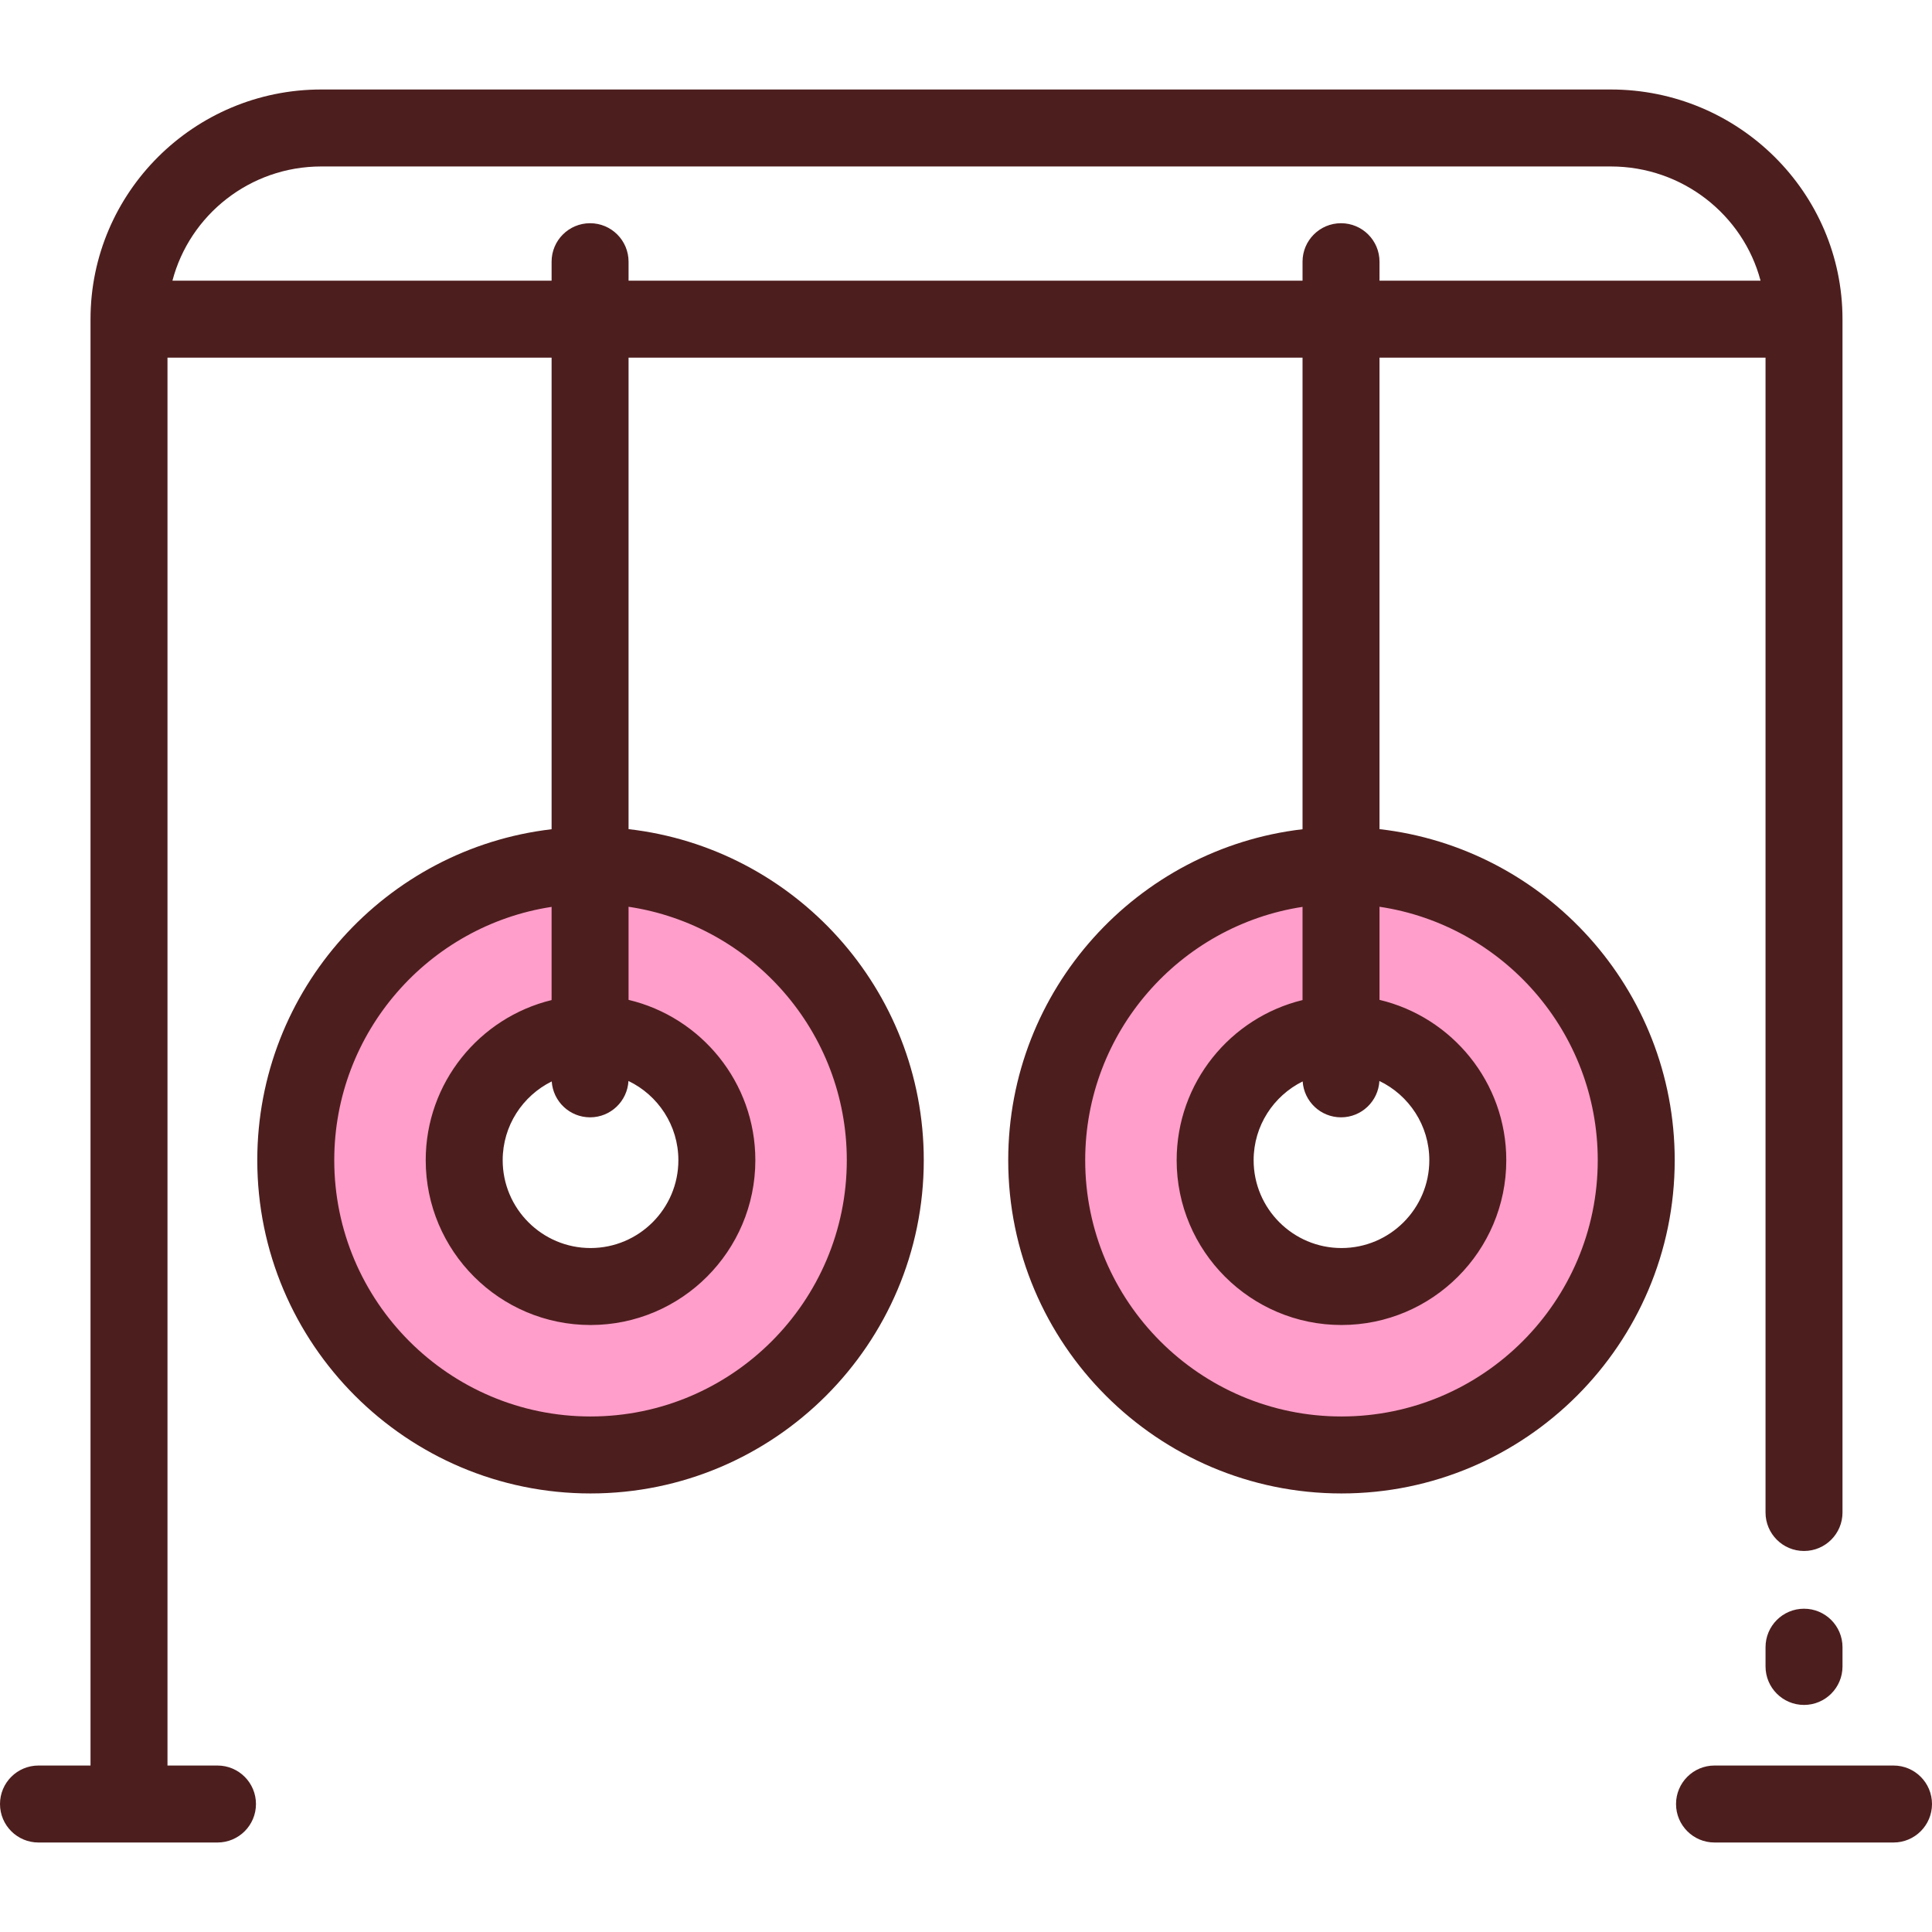
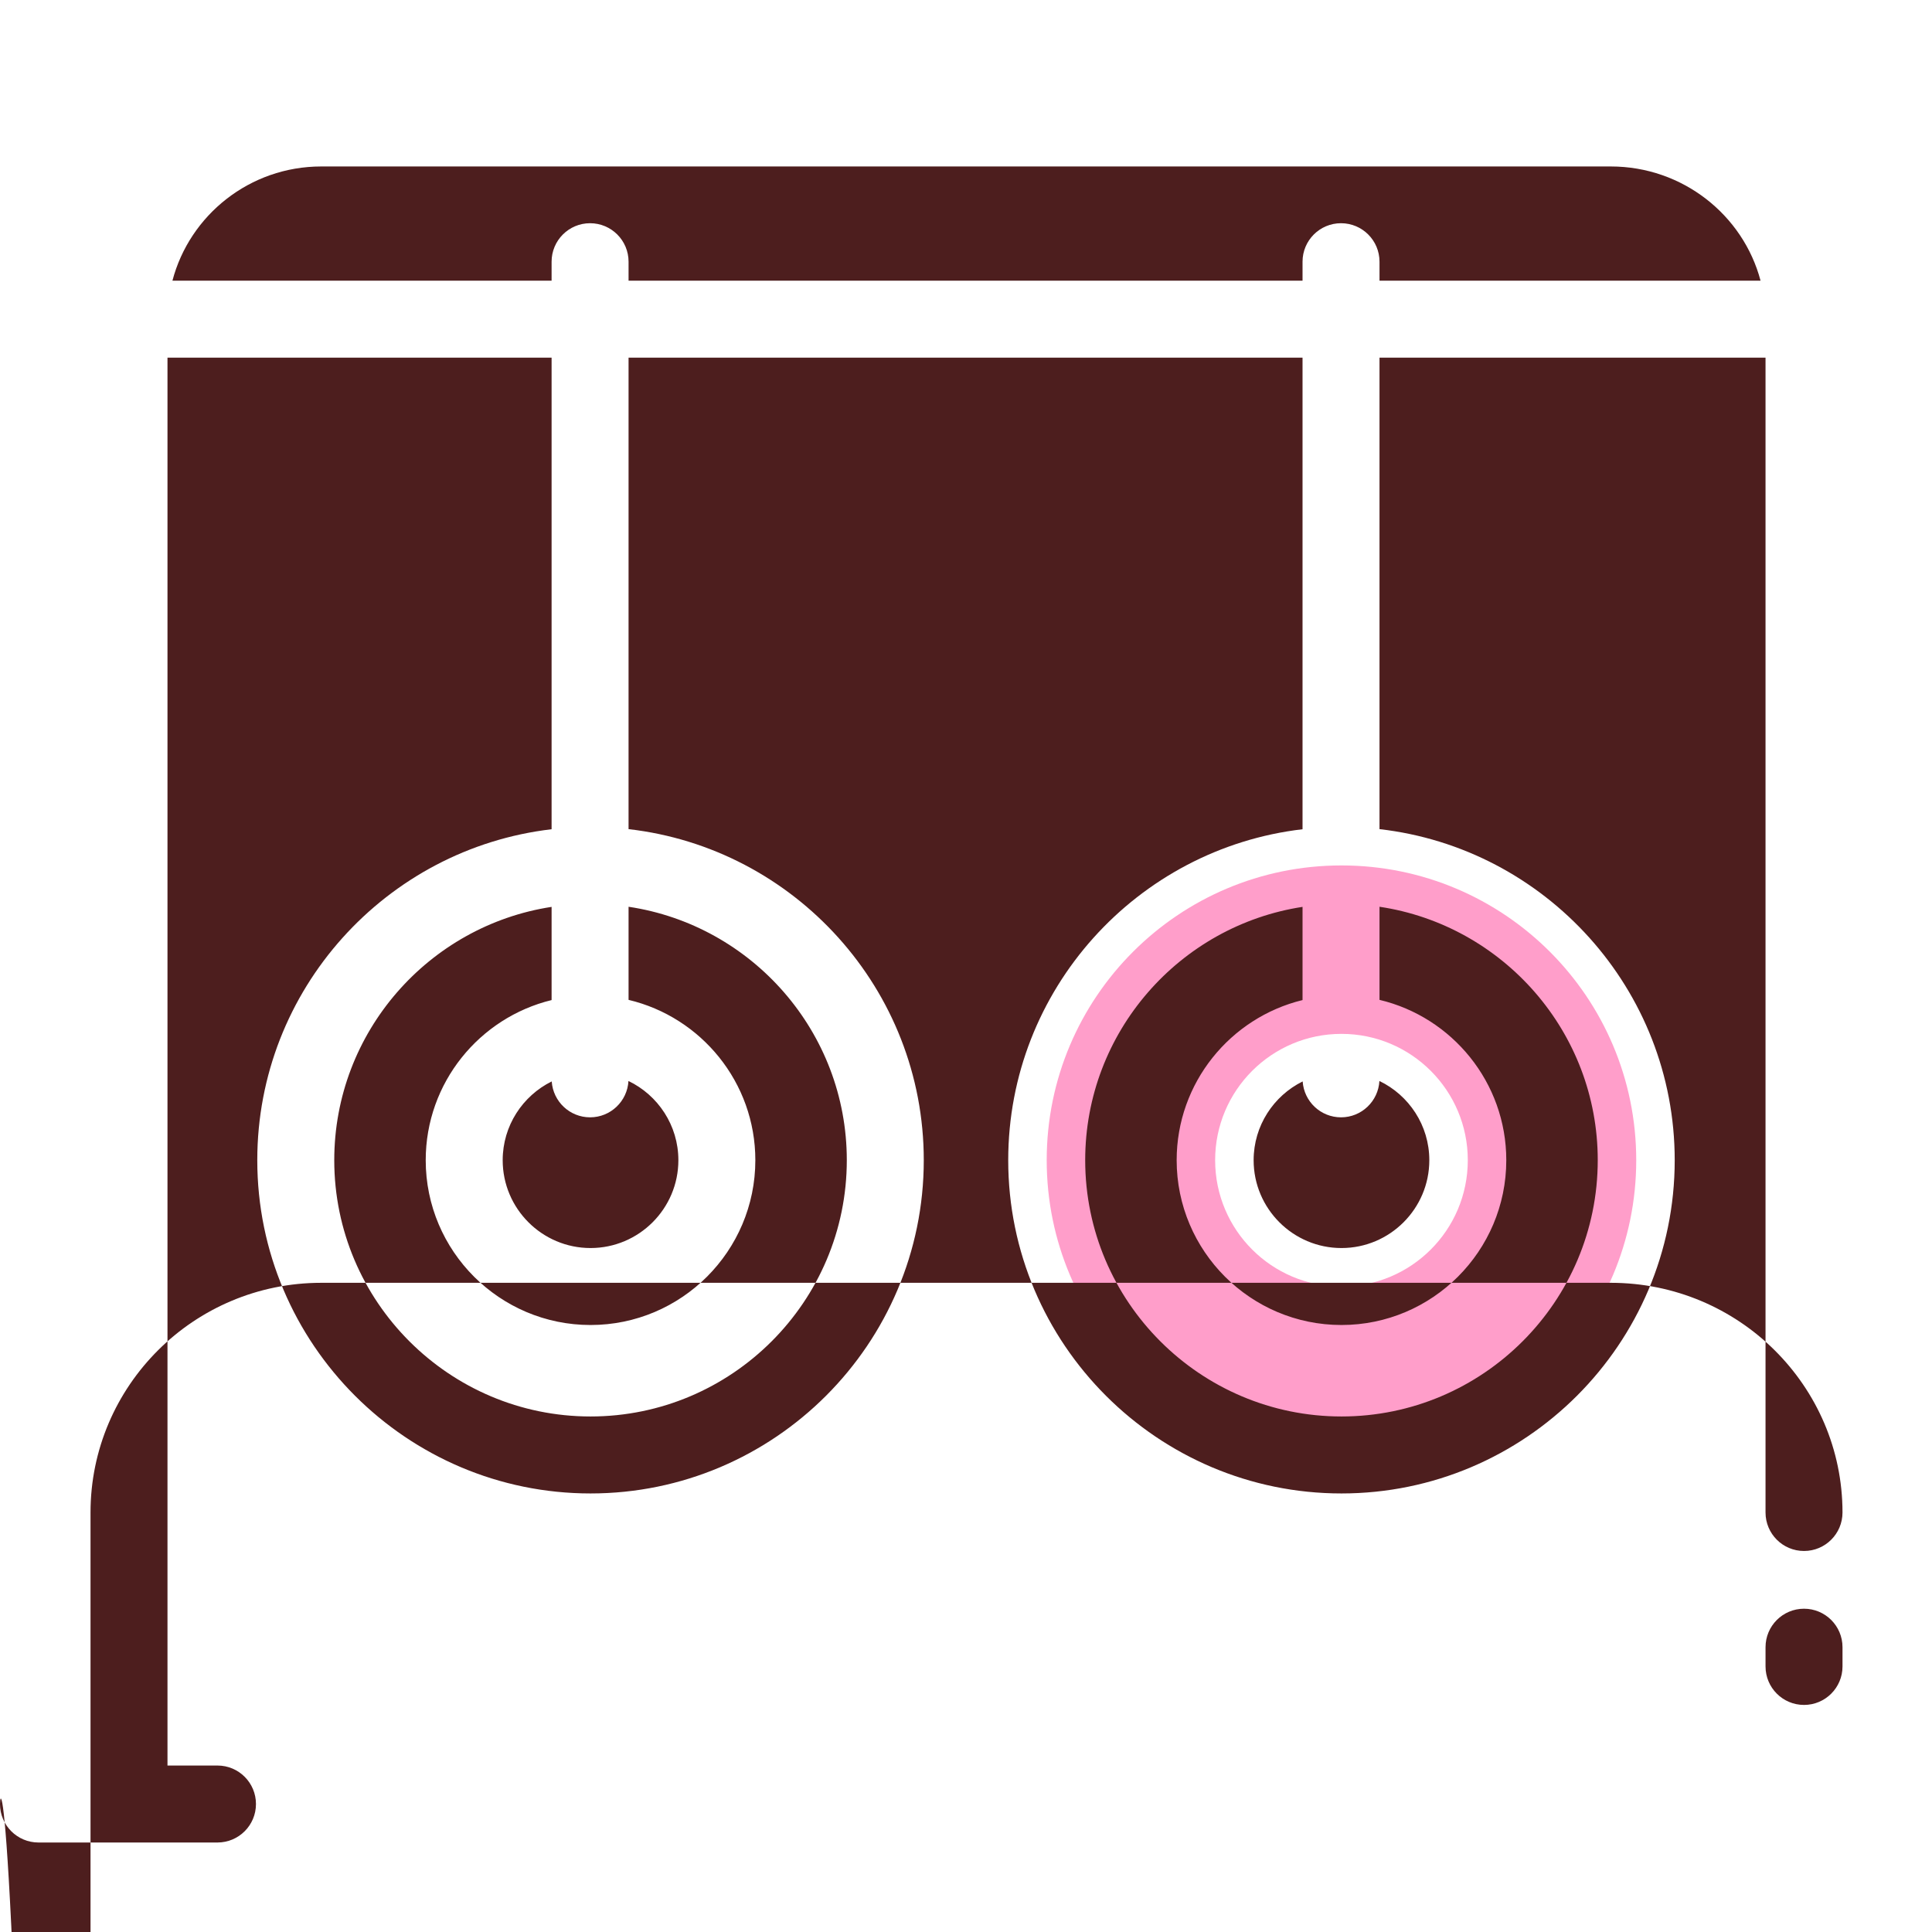
<svg xmlns="http://www.w3.org/2000/svg" version="1.1" id="Layer_1" x="0px" y="0px" viewBox="0 0 512 512" style="enable-background:new 0 0 512 512;" xml:space="preserve">
  <g>
-     <path style="fill:#FF9ECA;" d="M156.497,229.349c-43.142,0-78.115,34.973-78.115,78.115s34.973,78.115,78.115,78.115   s78.115-34.973,78.115-78.115S199.638,229.349,156.497,229.349z M156.497,340.943c-18.489,0-33.478-14.989-33.478-33.478   s14.989-33.478,33.478-33.478s33.478,14.989,33.478,33.478C189.974,325.954,174.986,340.943,156.497,340.943z" />
    <path style="fill:#FF9ECA;" d="M355.503,229.349c-43.142,0-78.115,34.973-78.115,78.115s34.973,78.115,78.115,78.115   s78.115-34.973,78.115-78.115S398.645,229.349,355.503,229.349z M355.503,340.943c-18.489,0-33.478-14.989-33.478-33.478   s14.989-33.478,33.478-33.478c18.489,0,33.478,14.989,33.478,33.478C388.981,325.954,373.993,340.943,355.503,340.943z" />
  </g>
  <g>
    <path style="fill:#4D1E1E;" d="M478.084,426.326c-5.633,0-10.199,4.567-10.199,10.199v5.1c0,5.632,4.566,10.199,10.199,10.199   s10.199-4.567,10.199-10.199v-5.1C488.283,430.893,483.717,426.326,478.084,426.326z" />
-     <path style="fill:#4D1E1E;" d="M501.801,467.884h-47.435c-5.633,0-10.199,4.567-10.199,10.199c0,5.632,4.566,10.199,10.199,10.199   h47.435c5.633,0,10.199-4.567,10.199-10.199C512,472.451,507.434,467.884,501.801,467.884z" />
-     <path style="fill:#4D1E1E;" d="M365.583,219.729V94.786h102.3v306.042c0,5.632,4.566,10.199,10.199,10.199   s10.199-4.567,10.199-10.199V84.587c0-33.564-27.547-60.87-61.407-60.87H85.126c-33.711,0-61.138,27.305-61.138,60.87v383.298   H10.199C4.566,467.885,0,472.452,0,478.084c0,5.632,4.566,10.199,10.199,10.199h47.435c5.633,0,10.199-4.567,10.199-10.199   c0-5.632-4.566-10.199-10.199-10.199H44.386V94.786h101.792v124.971c-43.852,5.127-77.995,42.502-77.995,87.709   c0,48.696,39.618,88.314,88.314,88.314s88.314-39.618,88.314-88.314c0-45.289-34.267-82.718-78.235-87.736V94.786h178.609v124.971   c-43.853,5.126-77.996,42.502-77.996,87.709c0,48.696,39.618,88.314,88.314,88.314s88.314-39.618,88.314-88.314   C443.817,262.176,409.55,224.748,365.583,219.729z M146.213,286.588c0.353,5.312,4.763,9.515,10.165,9.515   c5.441,0,9.875-4.265,10.171-9.633c7.818,3.758,13.227,11.757,13.227,20.994c0,12.836-10.443,23.278-23.279,23.278   s-23.279-10.442-23.279-23.278C133.218,298.319,138.521,290.392,146.213,286.588z M224.412,307.465   c0,37.448-30.467,67.915-67.915,67.915s-67.915-30.467-67.915-67.915c0-33.942,25.028-62.148,57.597-67.133v24.698   c-19.118,4.65-33.359,21.906-33.359,42.435c0,24.083,19.594,43.676,43.677,43.676s43.677-19.593,43.677-43.676   c0-20.614-14.358-37.926-33.597-42.49v-24.674C199.262,245.185,224.412,273.44,224.412,307.465z M166.576,74.387v-5.033   c0-5.632-4.566-10.199-10.199-10.199s-10.199,4.567-10.199,10.199v5.033H45.695c4.563-17.394,20.512-30.272,39.43-30.272h341.749   c19.044,0,35.097,12.879,39.691,30.272H365.584v-5.033c0-5.632-4.566-10.199-10.199-10.199s-10.199,4.567-10.199,10.199v5.033   H166.576z M345.22,286.588c0.353,5.312,4.763,9.516,10.165,9.516c5.441,0,9.875-4.265,10.171-9.633   c7.818,3.758,13.227,11.757,13.227,20.994c0,12.836-10.443,23.278-23.279,23.278c-12.836,0-23.279-10.442-23.279-23.278   C332.225,298.319,337.528,290.392,345.22,286.588z M355.503,375.38c-37.448,0-67.915-30.467-67.915-67.915   c0-33.942,25.028-62.148,57.598-67.134v24.698c-19.118,4.65-33.359,21.906-33.359,42.435c0,24.083,19.593,43.676,43.677,43.676   s43.677-19.593,43.677-43.676c0-20.614-14.359-37.926-33.597-42.49V240.3c32.685,4.884,57.836,33.14,57.836,67.164   C423.419,344.913,392.952,375.38,355.503,375.38z" />
+     <path style="fill:#4D1E1E;" d="M365.583,219.729V94.786h102.3v306.042c0,5.632,4.566,10.199,10.199,10.199   s10.199-4.567,10.199-10.199c0-33.564-27.547-60.87-61.407-60.87H85.126c-33.711,0-61.138,27.305-61.138,60.87v383.298   H10.199C4.566,467.885,0,472.452,0,478.084c0,5.632,4.566,10.199,10.199,10.199h47.435c5.633,0,10.199-4.567,10.199-10.199   c0-5.632-4.566-10.199-10.199-10.199H44.386V94.786h101.792v124.971c-43.852,5.127-77.995,42.502-77.995,87.709   c0,48.696,39.618,88.314,88.314,88.314s88.314-39.618,88.314-88.314c0-45.289-34.267-82.718-78.235-87.736V94.786h178.609v124.971   c-43.853,5.126-77.996,42.502-77.996,87.709c0,48.696,39.618,88.314,88.314,88.314s88.314-39.618,88.314-88.314   C443.817,262.176,409.55,224.748,365.583,219.729z M146.213,286.588c0.353,5.312,4.763,9.515,10.165,9.515   c5.441,0,9.875-4.265,10.171-9.633c7.818,3.758,13.227,11.757,13.227,20.994c0,12.836-10.443,23.278-23.279,23.278   s-23.279-10.442-23.279-23.278C133.218,298.319,138.521,290.392,146.213,286.588z M224.412,307.465   c0,37.448-30.467,67.915-67.915,67.915s-67.915-30.467-67.915-67.915c0-33.942,25.028-62.148,57.597-67.133v24.698   c-19.118,4.65-33.359,21.906-33.359,42.435c0,24.083,19.594,43.676,43.677,43.676s43.677-19.593,43.677-43.676   c0-20.614-14.358-37.926-33.597-42.49v-24.674C199.262,245.185,224.412,273.44,224.412,307.465z M166.576,74.387v-5.033   c0-5.632-4.566-10.199-10.199-10.199s-10.199,4.567-10.199,10.199v5.033H45.695c4.563-17.394,20.512-30.272,39.43-30.272h341.749   c19.044,0,35.097,12.879,39.691,30.272H365.584v-5.033c0-5.632-4.566-10.199-10.199-10.199s-10.199,4.567-10.199,10.199v5.033   H166.576z M345.22,286.588c0.353,5.312,4.763,9.516,10.165,9.516c5.441,0,9.875-4.265,10.171-9.633   c7.818,3.758,13.227,11.757,13.227,20.994c0,12.836-10.443,23.278-23.279,23.278c-12.836,0-23.279-10.442-23.279-23.278   C332.225,298.319,337.528,290.392,345.22,286.588z M355.503,375.38c-37.448,0-67.915-30.467-67.915-67.915   c0-33.942,25.028-62.148,57.598-67.134v24.698c-19.118,4.65-33.359,21.906-33.359,42.435c0,24.083,19.593,43.676,43.677,43.676   s43.677-19.593,43.677-43.676c0-20.614-14.359-37.926-33.597-42.49V240.3c32.685,4.884,57.836,33.14,57.836,67.164   C423.419,344.913,392.952,375.38,355.503,375.38z" />
  </g>
  <g>
</g>
  <g>
</g>
  <g>
</g>
  <g>
</g>
  <g>
</g>
  <g>
</g>
  <g>
</g>
  <g>
</g>
  <g>
</g>
  <g>
</g>
  <g>
</g>
  <g>
</g>
  <g>
</g>
  <g>
</g>
  <g>
</g>
</svg>